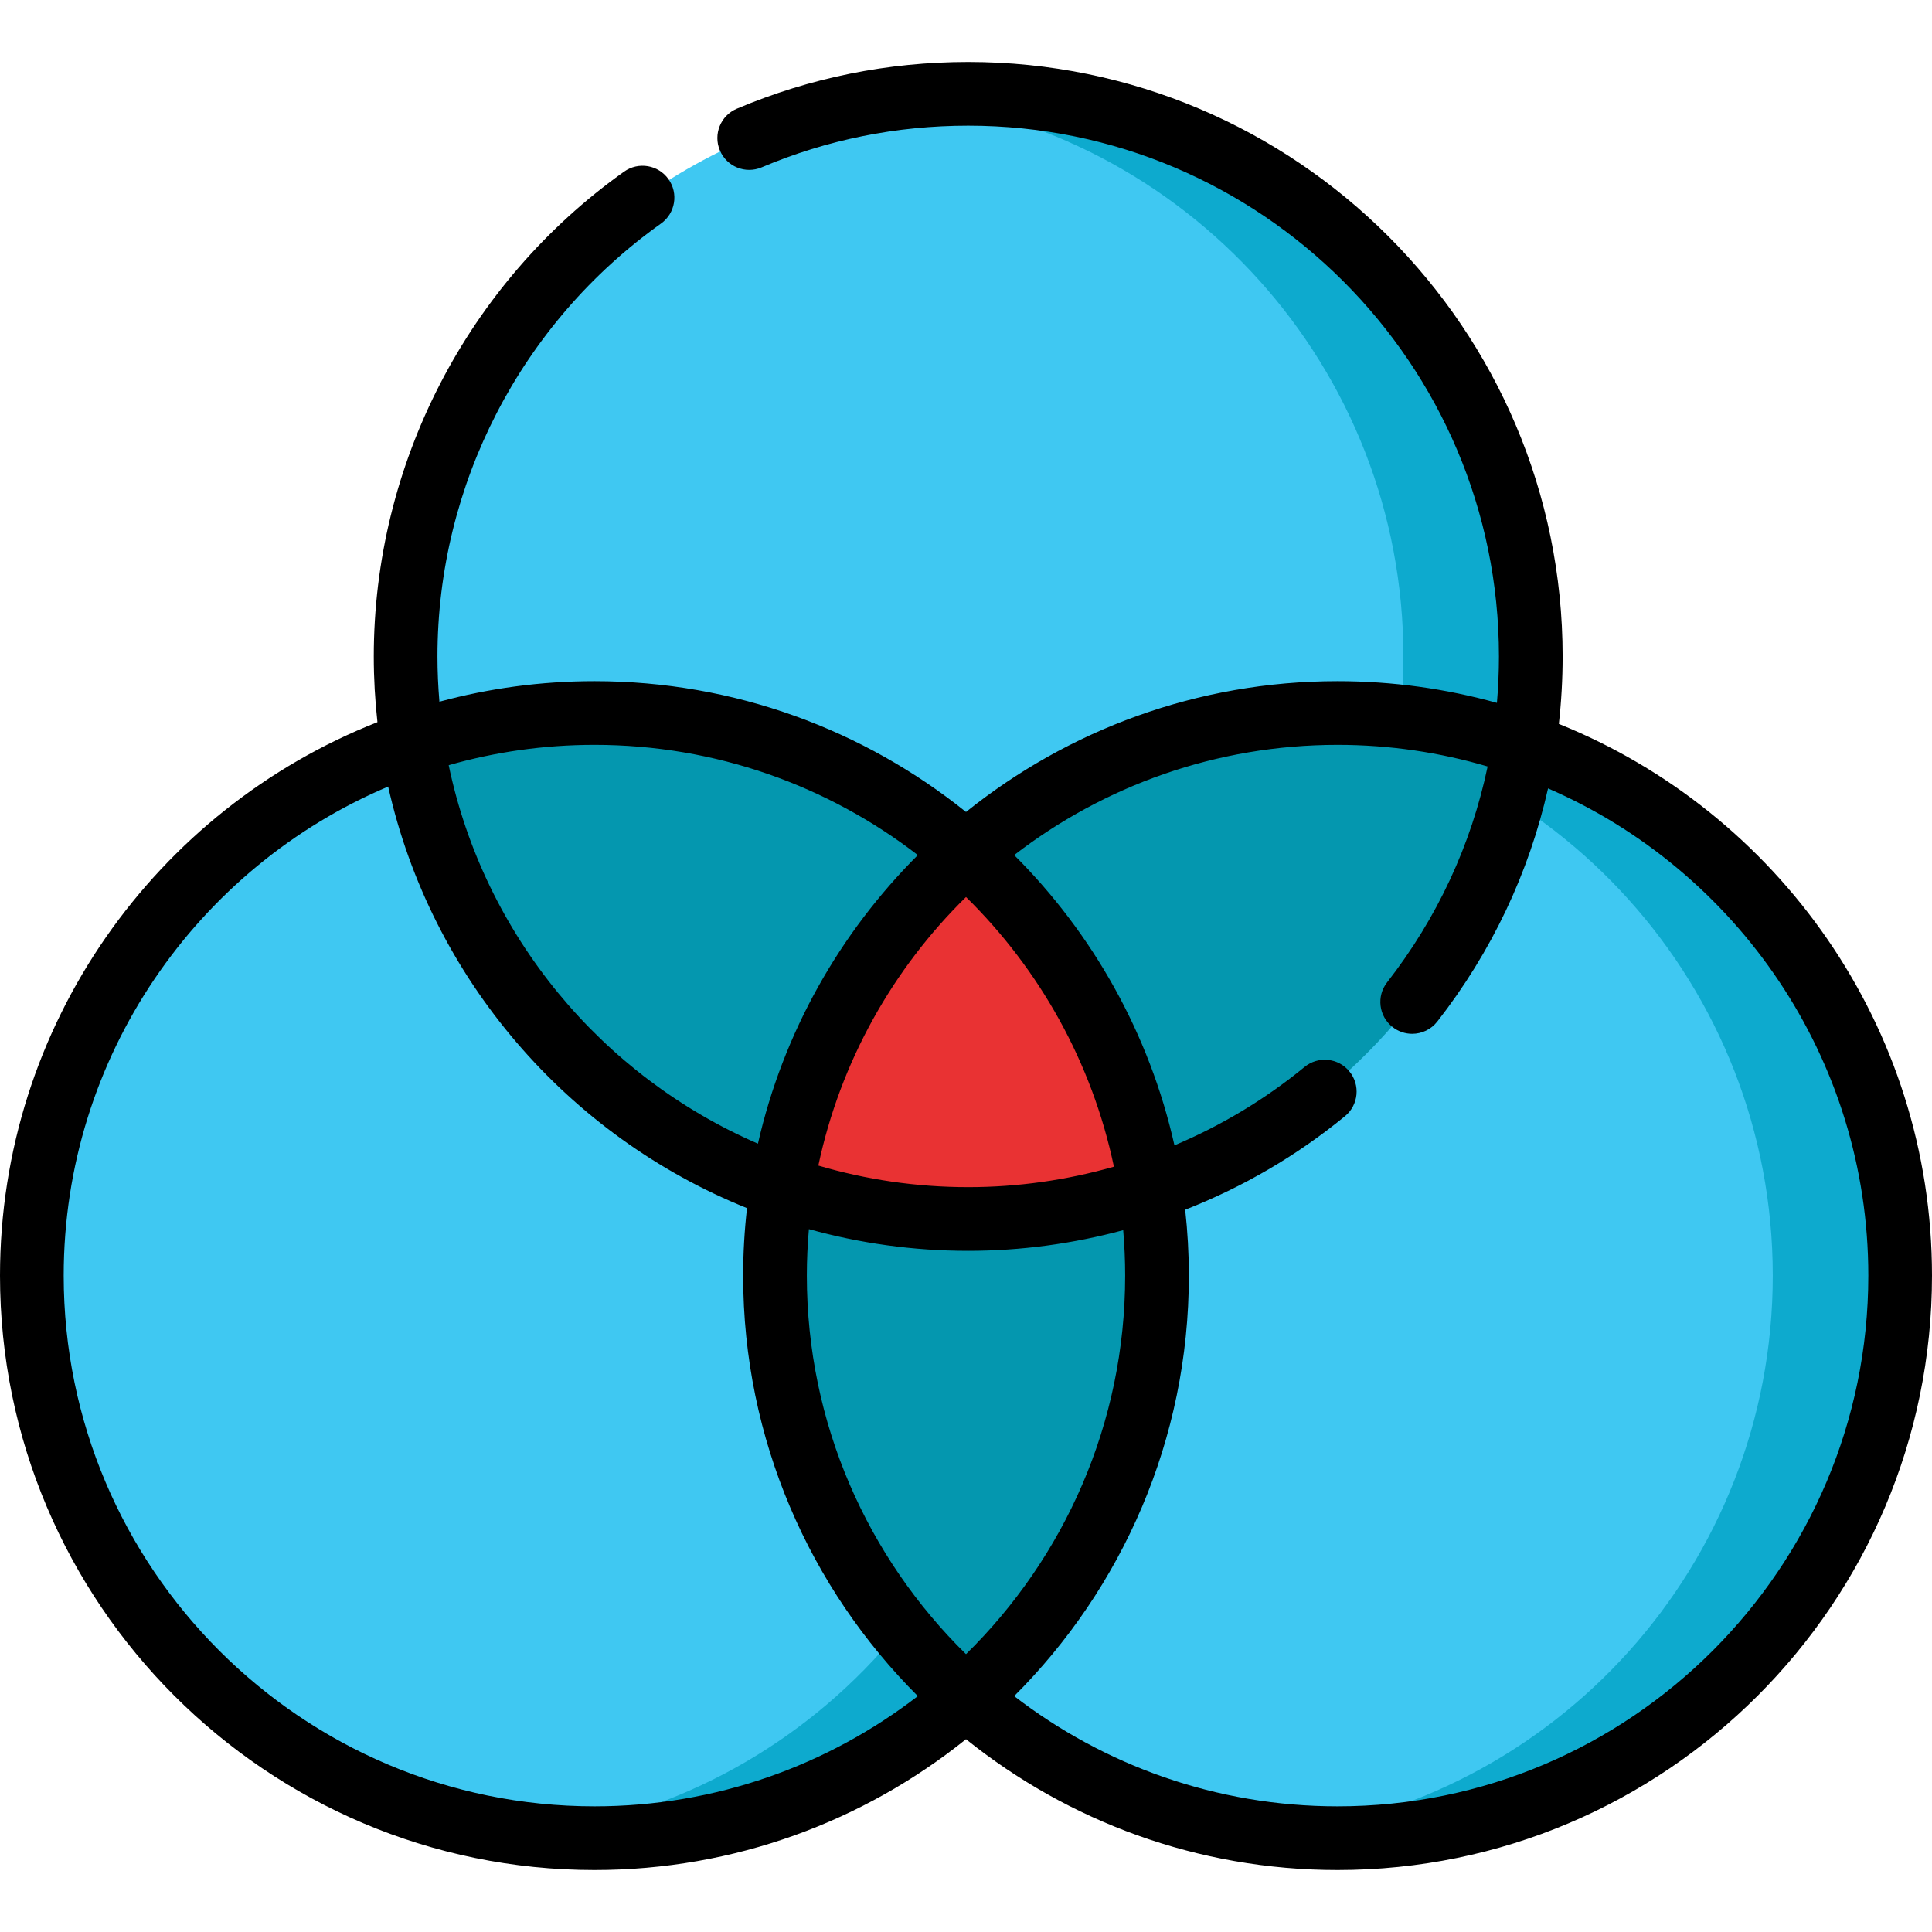
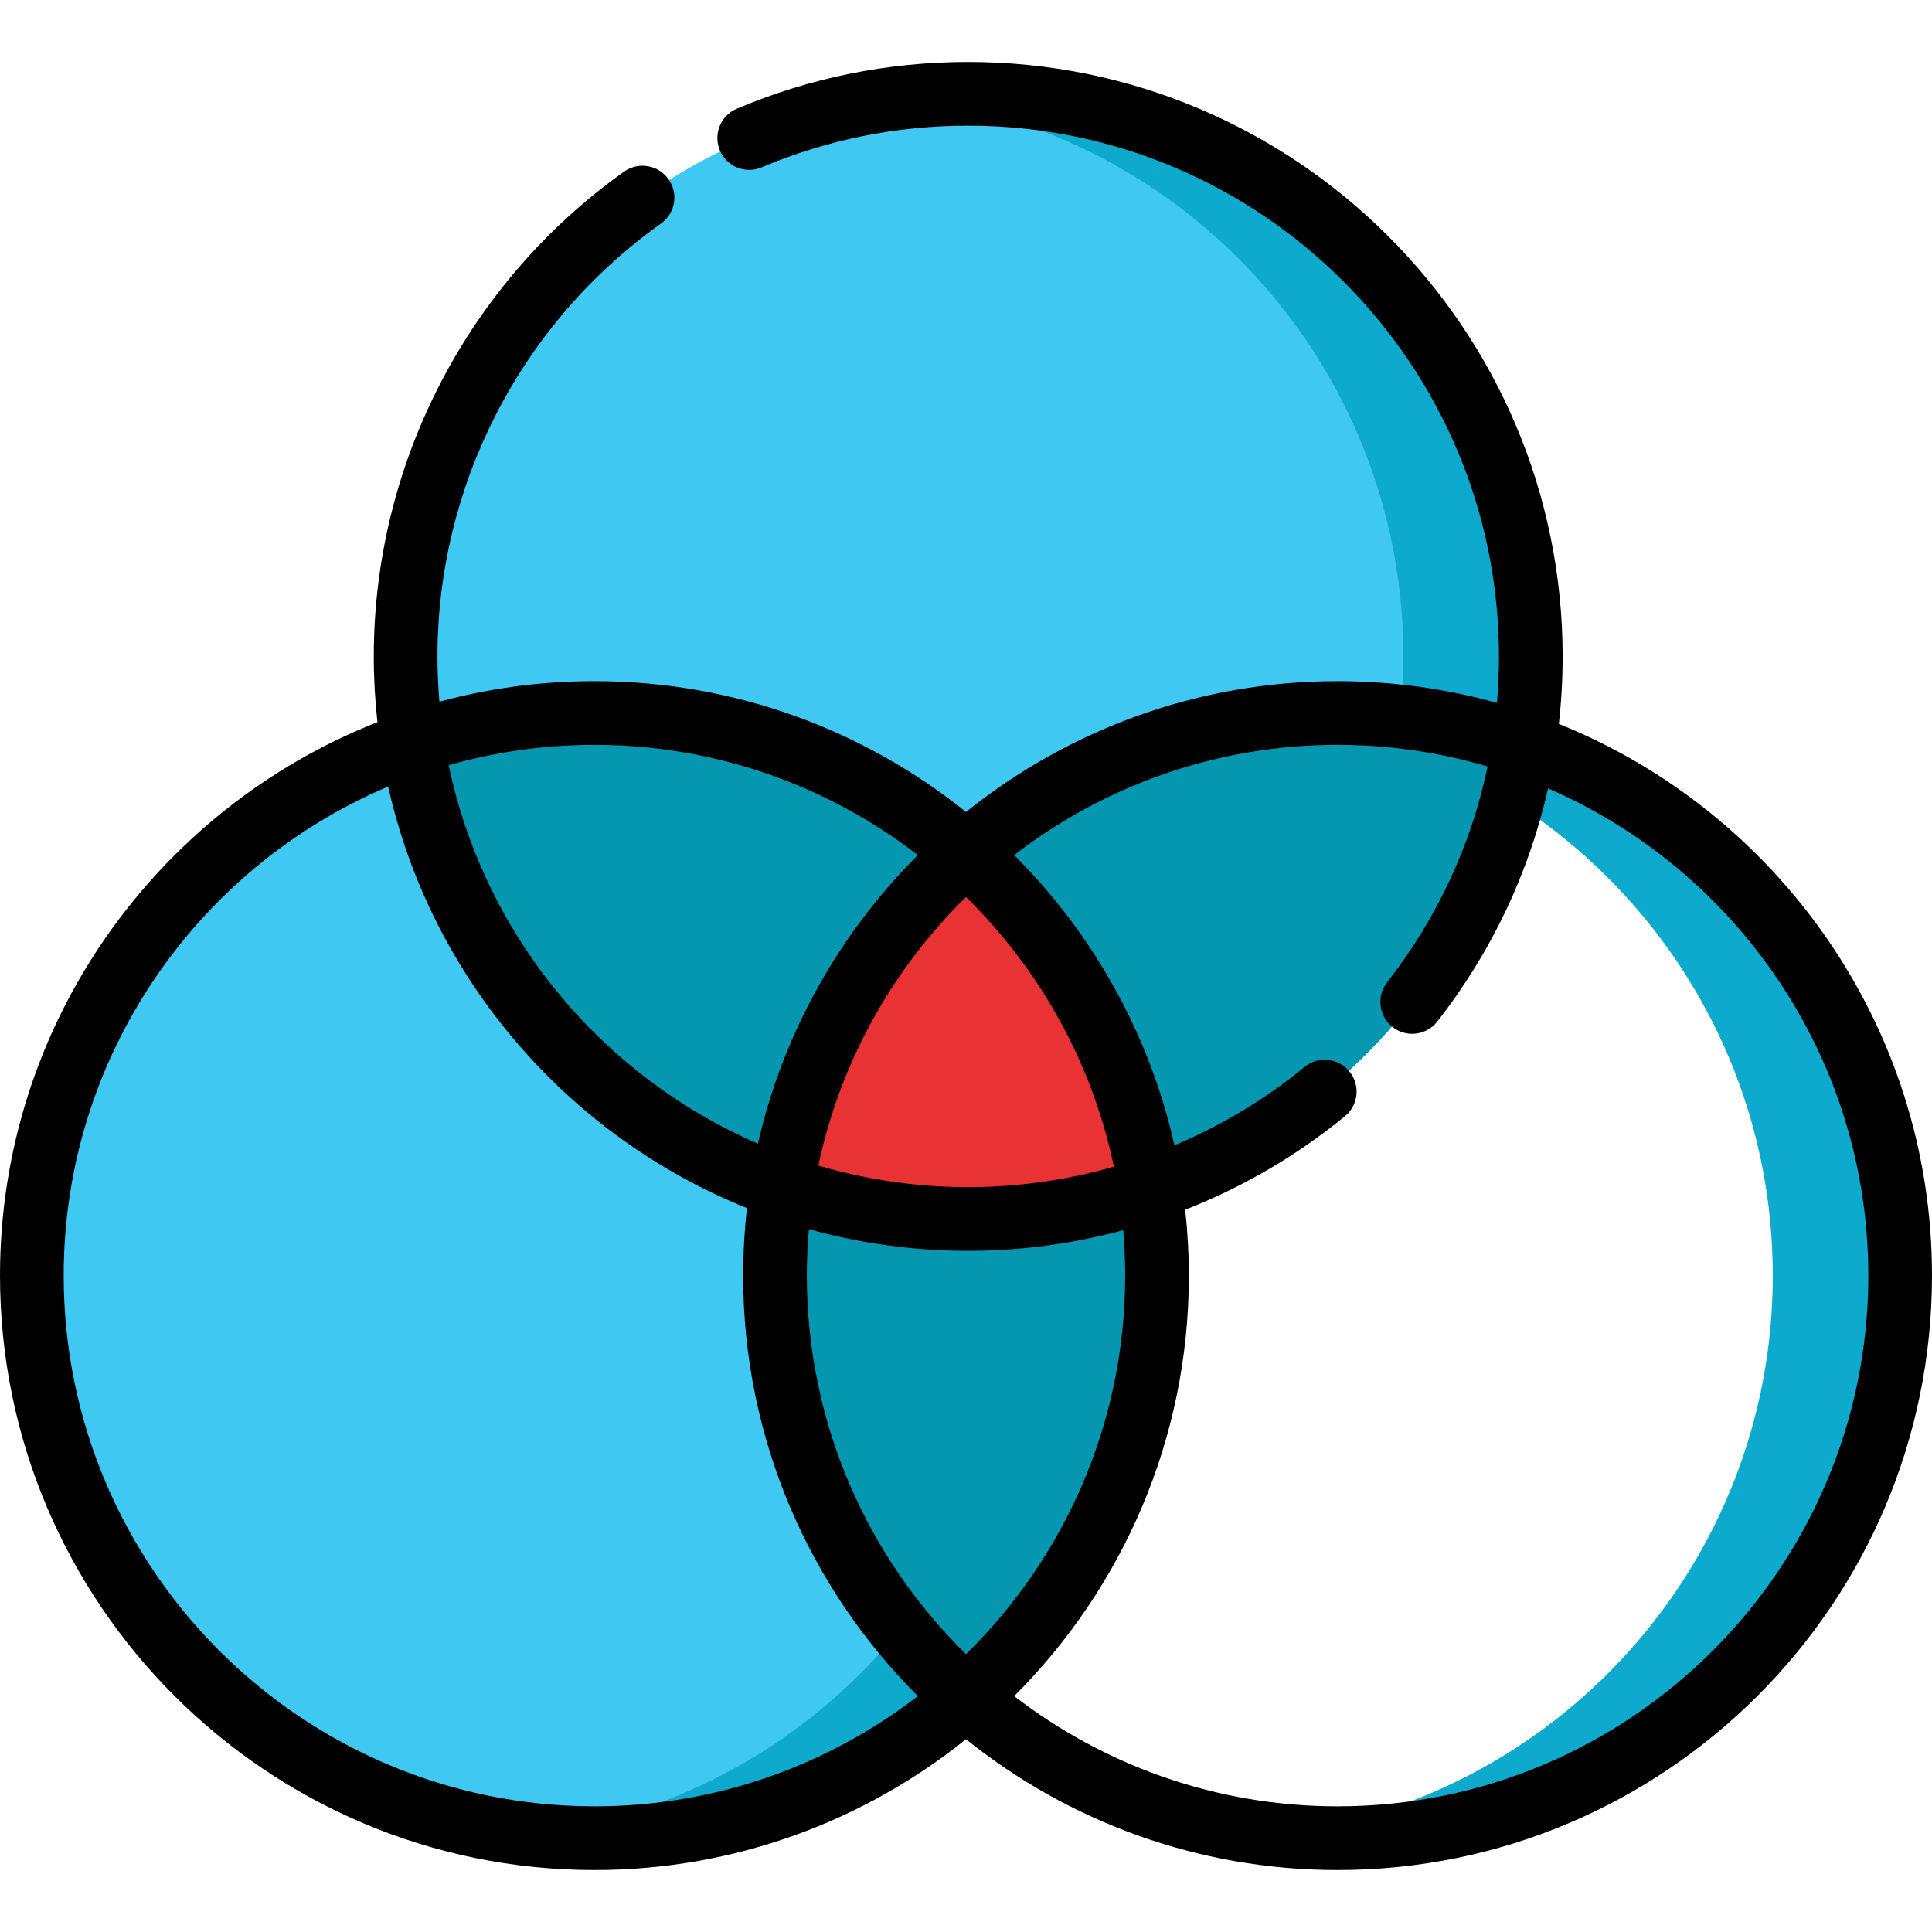
<svg xmlns="http://www.w3.org/2000/svg" height="800px" width="800px" version="1.1" id="Layer_1" viewBox="0 0 511.999 511.999" xml:space="preserve">
  <circle style="fill:#3FC8F2;" cx="256.583" cy="173.954" r="149.086" />
  <path style="fill:#0DAACE;" d="M256.582,24.863c-5.708,0-11.338,0.332-16.879,0.958c74.391,8.384,132.211,71.502,132.211,148.133  c0,76.633-57.819,139.749-132.211,148.133c5.541,0.625,11.171,0.956,16.879,0.956c82.34,0,149.09-66.75,149.09-149.09  S338.922,24.863,256.582,24.863z" />
  <circle style="fill:#3FC8F2;" cx="157.526" cy="338.052" r="149.086" />
  <path style="fill:#0DAACE;" d="M157.529,188.956c-5.901,0-11.72,0.353-17.442,1.021c74.12,8.639,131.648,71.63,131.648,148.069  c0,76.438-57.528,139.43-131.648,148.068c5.723,0.667,11.541,1.021,17.442,1.021c82.34,0,149.09-66.75,149.09-149.09  C306.619,255.706,239.869,188.956,157.529,188.956z" />
-   <circle style="fill:#3FC8F2;" cx="354.47" cy="338.052" r="149.086" />
  <path style="fill:#0DAACE;" d="M354.471,188.956c-5.708,0-11.338,0.332-16.879,0.956c74.391,8.384,132.211,71.5,132.211,148.133  c0,76.632-57.819,139.749-132.211,148.133c5.541,0.625,11.171,0.956,16.879,0.956c82.34,0,149.09-66.75,149.09-149.09  C503.561,255.706,436.811,188.956,354.471,188.956z" />
  <g>
    <path style="fill:#0497AF;" d="M207.212,314.663c5.527-35.087,23.293-66.103,48.788-88.549   c-26.265-23.124-60.727-37.157-98.471-37.157c-16.895,0-33.131,2.815-48.27,7.993C117.749,251.784,156.122,296.737,207.212,314.663   z" />
    <path style="fill:#0497AF;" d="M256,226.114c25.59,22.53,43.396,53.691,48.852,88.938c51.519-17.621,90.316-62.661,98.988-117.714   c-15.453-5.422-32.066-8.381-49.371-8.381C316.727,188.956,282.265,202.989,256,226.114z" />
    <path style="fill:#0497AF;" d="M306.619,338.046c0-7.821-0.605-15.499-1.766-22.996c-15.14,5.178-31.376,7.993-48.27,7.993   c-17.305,0-33.918-2.958-49.371-8.381c-1.201,7.619-1.83,15.427-1.83,23.383c0,44.595,19.586,84.611,50.619,111.932   C287.033,422.657,306.619,382.641,306.619,338.046z" />
  </g>
  <path style="fill:#E93233;" d="M256,226.114c-25.496,22.447-43.261,53.464-48.788,88.549c15.453,5.422,32.066,8.381,49.371,8.381  c16.895,0,33.131-2.814,48.27-7.993C299.396,279.804,281.59,248.644,256,226.114z" />
  <path d="M413.113,191.844c0.658-5.895,0.999-11.864,0.999-17.891c0-86.861-70.668-157.529-157.529-157.529  c-21.261,0-41.893,4.166-61.32,12.384c-4.292,1.815-6.301,6.767-4.484,11.06c1.816,4.294,6.766,6.299,11.06,4.484  c17.336-7.332,35.754-11.049,54.744-11.049c77.556,0,140.65,63.095,140.65,140.65c0,4.14-0.186,8.246-0.534,12.318  c-13.445-3.745-27.605-5.756-42.227-5.756c-37.23,0-71.48,12.991-98.471,34.668c-26.992-21.676-61.24-34.668-98.471-34.668  c-14.208,0-27.977,1.902-41.08,5.444c-0.336-3.959-0.518-7.962-0.518-12.007c0-45.449,22.144-88.329,59.235-114.706  c3.798-2.701,4.688-7.97,1.987-11.769c-2.701-3.798-7.97-4.689-11.769-1.987c-41.535,29.537-66.331,77.56-66.331,128.461  c0,5.892,0.336,11.706,0.97,17.431C41.518,214.405,0,271.467,0,338.046c0,86.861,70.668,157.529,157.529,157.529  c37.232,0,71.48-12.991,98.471-34.668c26.991,21.676,61.24,34.668,98.471,34.668c86.861,0,157.528-70.668,157.528-157.529  C512,271.899,471.017,215.152,413.113,191.844z M157.529,197.395c32.233,0,61.962,10.906,85.708,29.212  c-20.688,20.65-35.674,47.006-42.379,76.476c-41.378-17.925-72.511-55.169-81.95-100.296  C131.185,199.277,144.142,197.395,157.529,197.395z M295.197,309.184c-12.485,3.566-25.485,5.42-38.615,5.42  c-13.787,0-27.113-2.003-39.713-5.719c5.83-27.542,19.743-52.13,39.131-71.164C275.459,256.824,289.405,281.522,295.197,309.184z   M298.179,338.046c0,39.248-16.166,74.786-42.179,100.324c-26.014-25.538-42.179-61.076-42.179-100.324  c0-4.15,0.191-8.255,0.546-12.315c13.441,3.744,27.597,5.752,42.215,5.752c13.945,0,27.759-1.874,41.077-5.473  C297.997,329.979,298.179,333.99,298.179,338.046z M157.529,478.696c-77.556,0-140.65-63.096-140.65-140.65  c0-58.18,35.508-108.221,85.989-129.593c11.419,50.91,47.551,92.582,95.095,111.713c-0.666,5.871-1.021,11.836-1.021,17.882  c0,43.482,17.711,82.906,46.295,111.438C219.491,467.79,189.762,478.696,157.529,478.696z M354.472,478.696  c-32.233,0-61.962-10.906-85.708-29.212c28.584-28.532,46.295-67.956,46.295-111.438c0-5.901-0.338-11.723-0.972-17.457  c15.239-5.971,29.561-14.299,42.339-24.782c3.603-2.956,4.129-8.274,1.173-11.878c-2.958-3.604-8.275-4.125-11.878-1.173  c-10.475,8.594-22.114,15.565-34.48,20.775c-6.654-29.65-21.684-56.169-42.475-76.923c23.745-18.306,53.475-29.212,85.708-29.212  c13.805,0,27.147,2.009,39.761,5.732c-4.341,20.723-13.341,40.142-26.645,57.212c-2.866,3.676-2.209,8.978,1.468,11.843  c1.542,1.202,3.368,1.784,5.182,1.784c2.512,0,4.997-1.116,6.662-3.252c14.41-18.488,24.309-39.433,29.347-61.777  c49.888,21.634,84.875,71.358,84.875,129.107C495.121,415.6,432.026,478.696,354.472,478.696z" />
</svg>